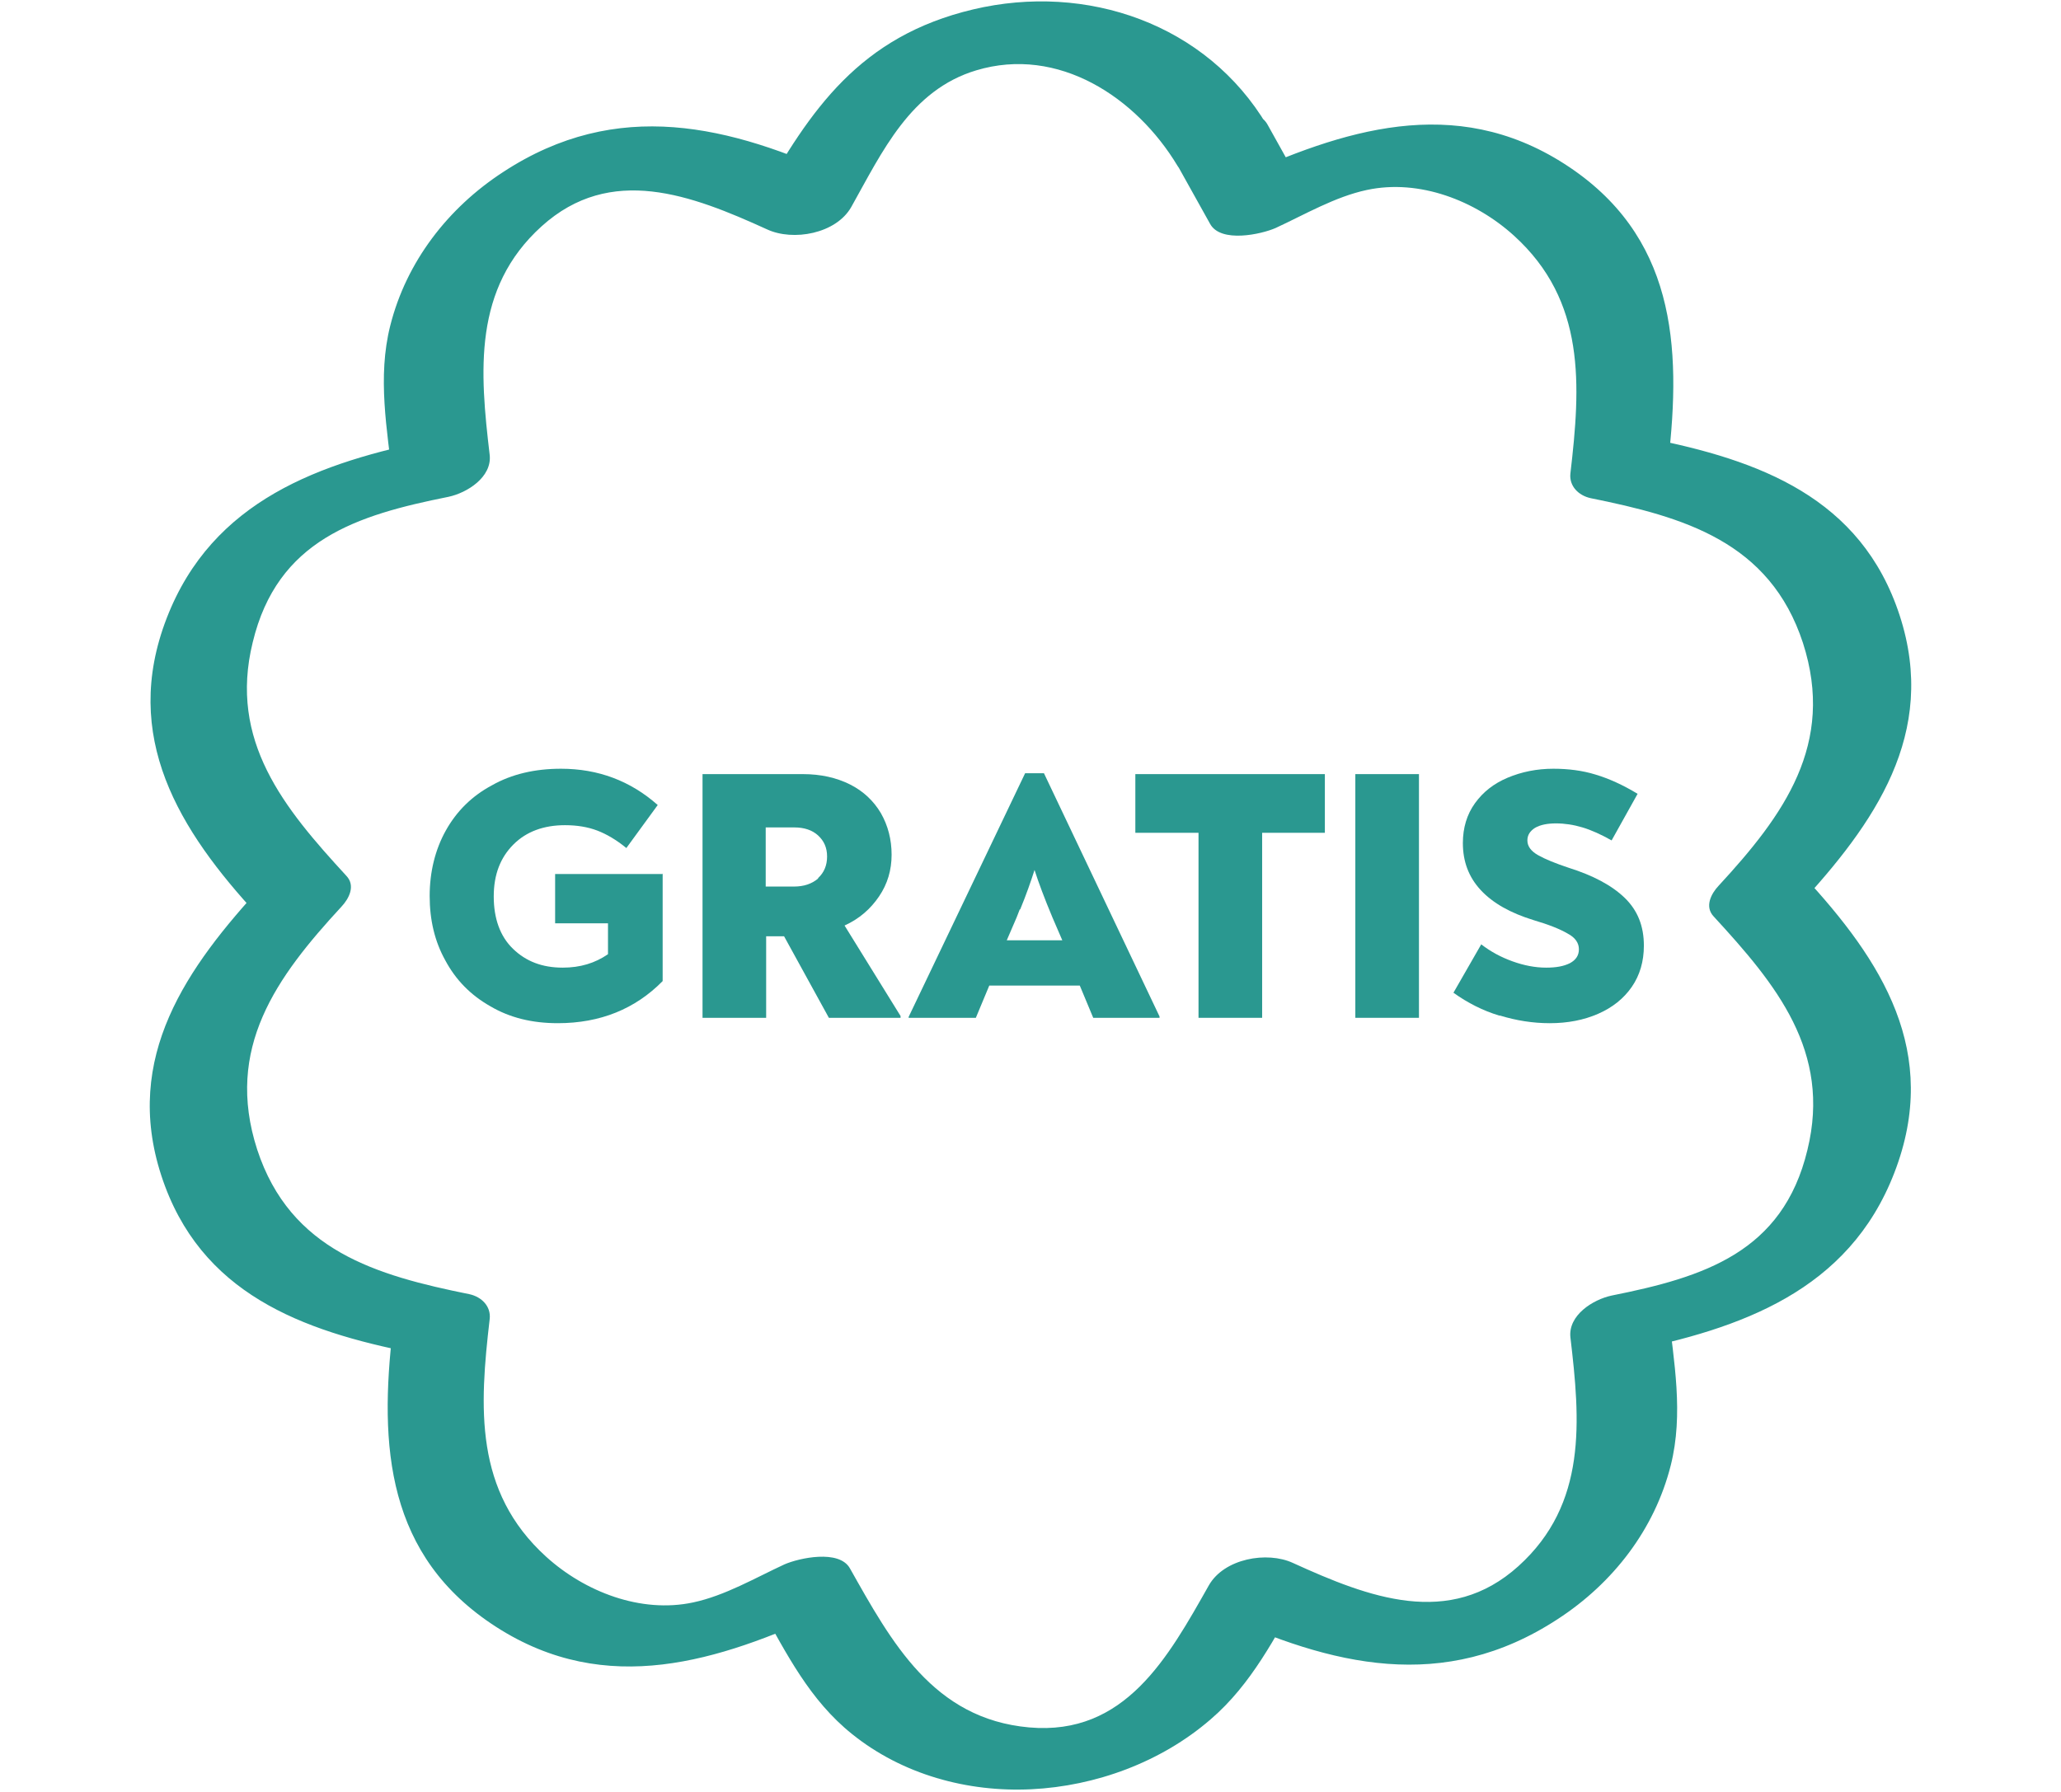
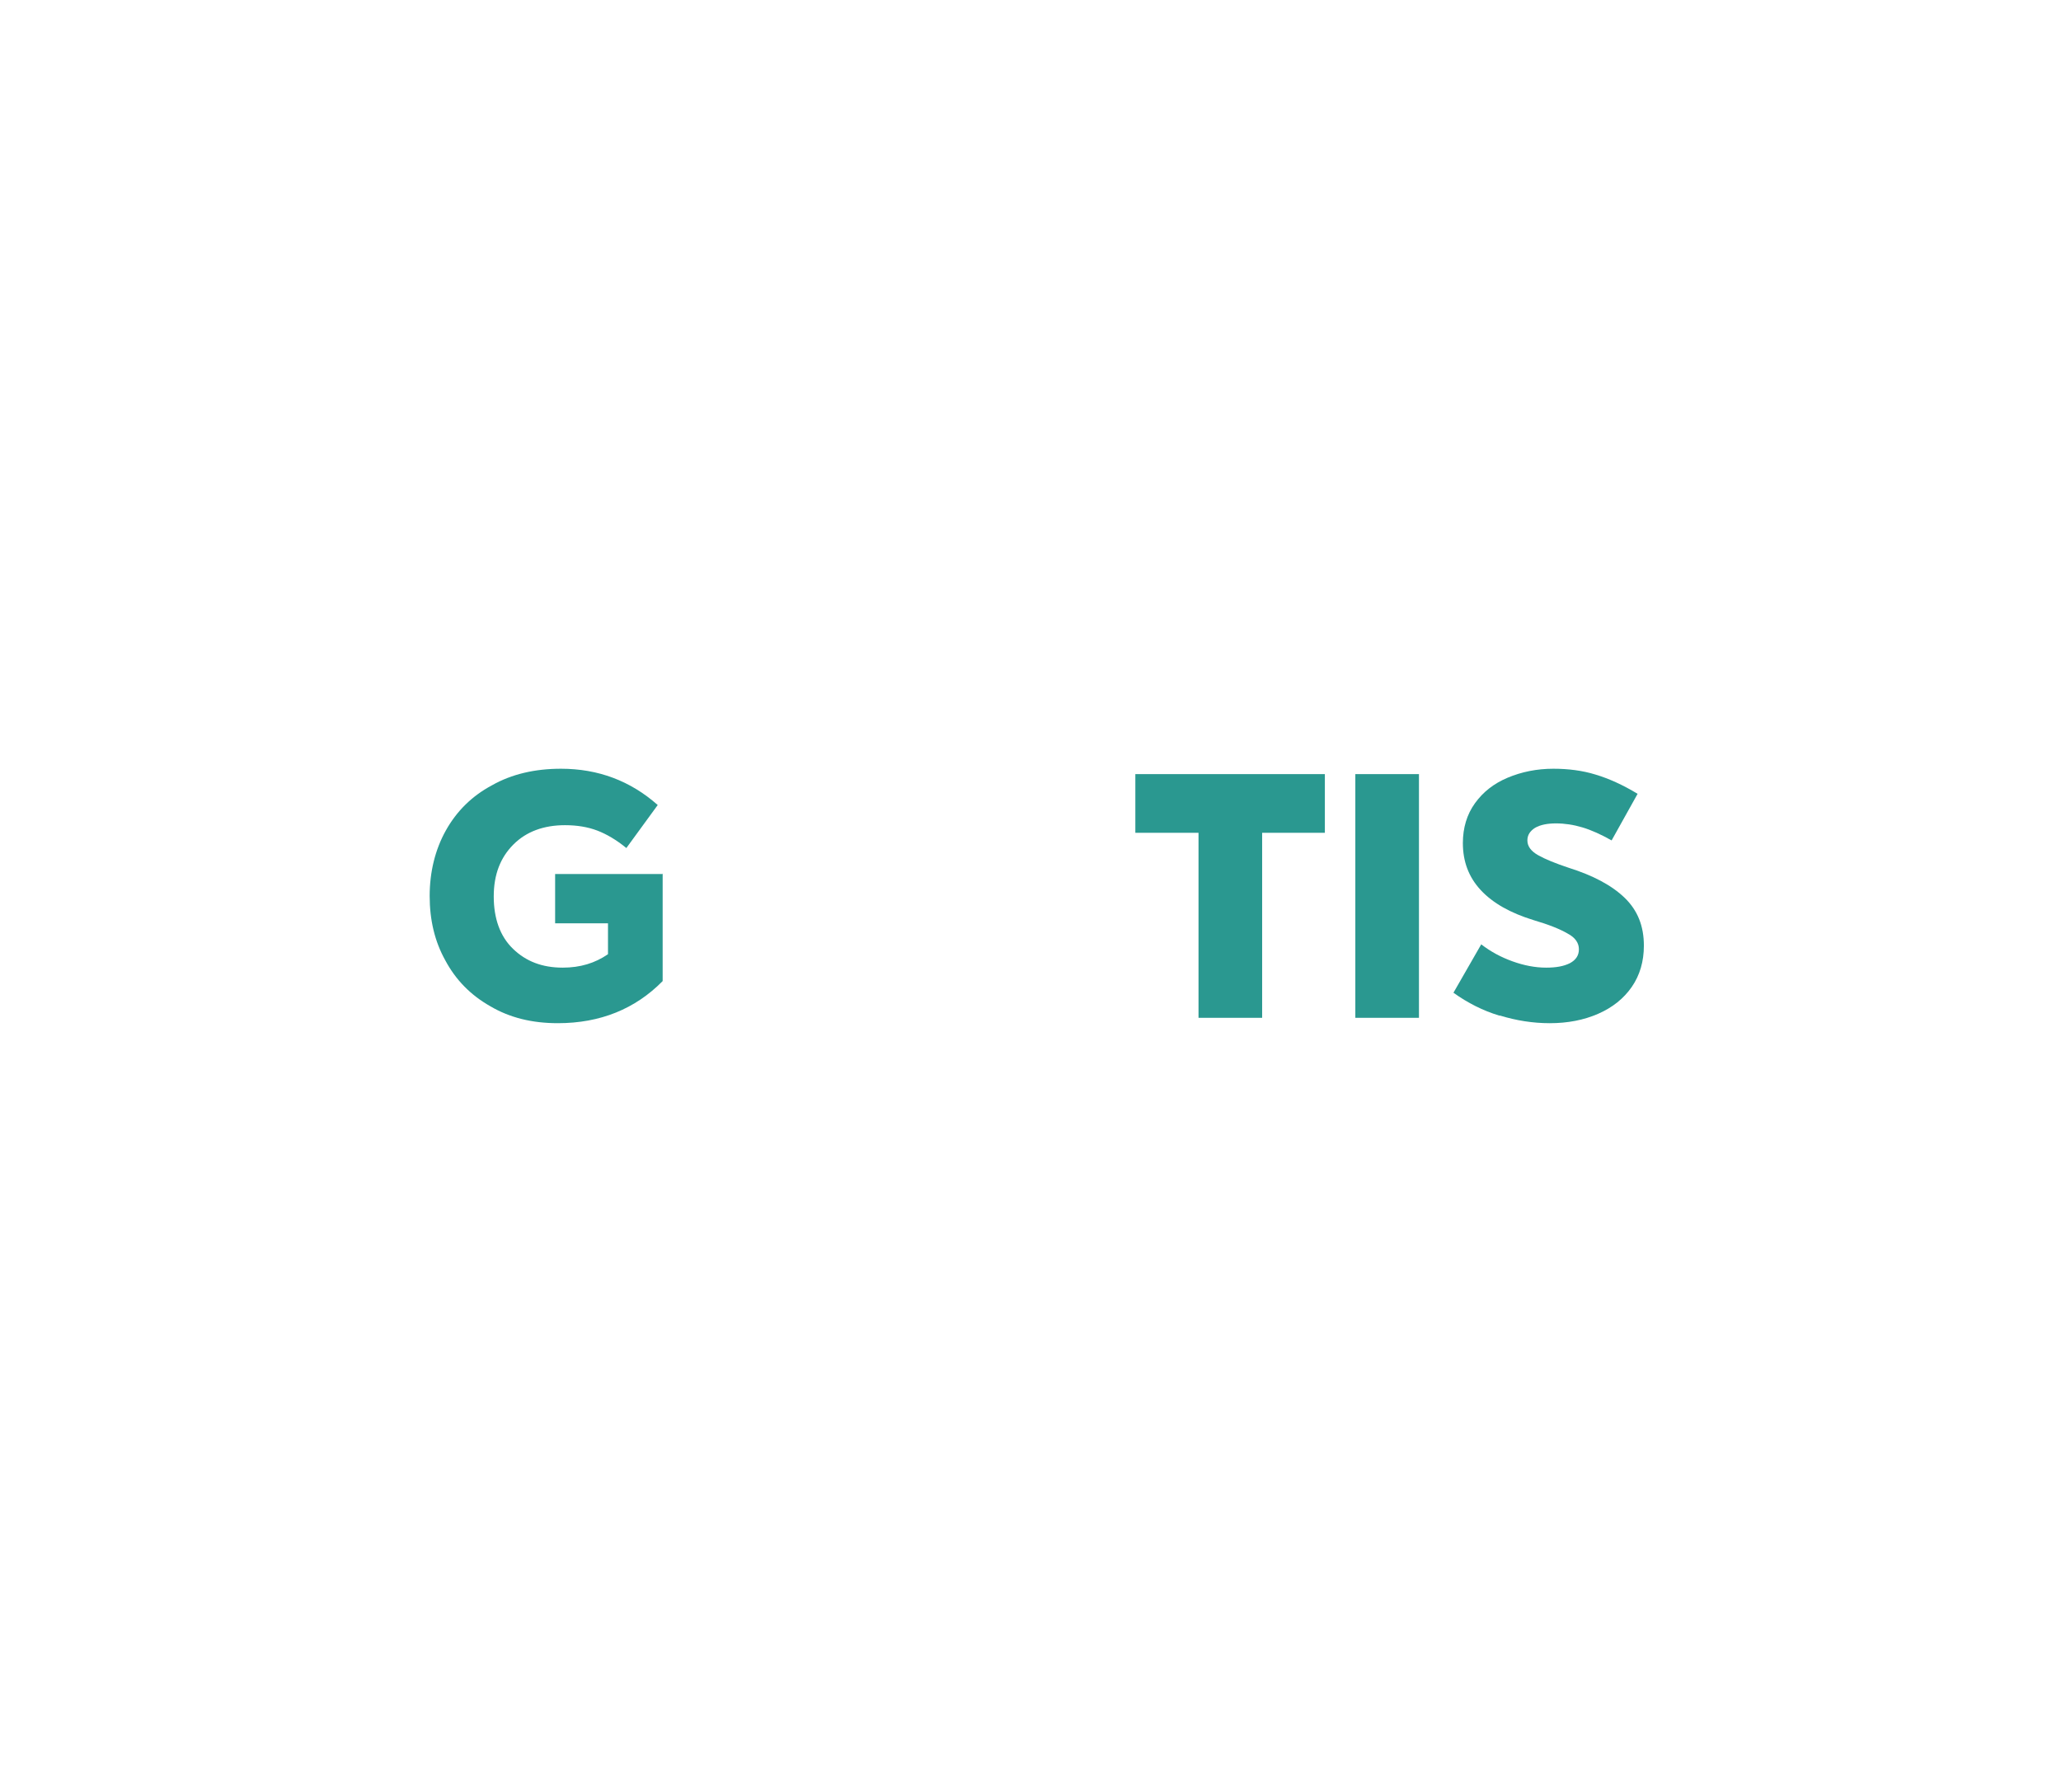
<svg xmlns="http://www.w3.org/2000/svg" id="Layer_3" viewBox="0 0 46 40">
  <defs>
    <style>.cls-1{fill:#2a9890;}</style>
  </defs>
-   <path class="cls-1" d="M26.28,3.69l.73,1.31c.24.43,1.14.23,1.46.09.65-.3,1.33-.7,2.04-.85,1.17-.25,2.42.24,3.28,1.02,1.61,1.46,1.49,3.34,1.26,5.31-.03.28.18.49.45.55,2.08.42,4,.97,4.74,3.23.73,2.26-.43,3.85-1.88,5.42-.17.18-.32.47-.11.69,1.39,1.51,2.63,3.01,2.09,5.21-.55,2.29-2.32,2.84-4.37,3.25-.42.09-.97.44-.92.93.22,1.86.38,3.72-1.16,5.11s-3.34.7-5.03-.07c-.58-.27-1.54-.1-1.88.5-.91,1.61-1.87,3.36-4.01,3.17s-3.07-1.9-4-3.55c-.24-.43-1.14-.23-1.46-.09-.65.3-1.33.7-2.04.85-1.17.25-2.42-.24-3.28-1.02-1.61-1.46-1.49-3.34-1.26-5.31.03-.28-.18-.49-.45-.55-2.08-.42-4-.97-4.74-3.23-.73-2.26.43-3.85,1.88-5.42.17-.18.32-.47.11-.69-1.39-1.51-2.63-3.01-2.09-5.21.55-2.29,2.32-2.84,4.37-3.25.42-.09.97-.44.92-.93-.22-1.86-.38-3.72,1.16-5.11s3.34-.7,5.03.07c.58.27,1.54.1,1.88-.5.69-1.23,1.32-2.61,2.79-3.05,1.83-.55,3.57.6,4.49,2.13.43.71,2.53-.03,2-.9C26.93.53,24.25-.39,21.72.21s-3.63,2.23-4.77,4.26l1.88-.5c-2.54-1.17-5.05-1.8-7.6-.13-1.23.8-2.16,2-2.52,3.43-.29,1.15-.07,2.32.06,3.47l.92-.93c-2.54.51-4.95,1.35-5.97,3.99s.27,4.73,2.04,6.64l.11-.69c-1.7,1.84-3.13,3.85-2.27,6.49s3.14,3.47,5.62,3.96l-.45-.55c-.31,2.63-.15,5.09,2.31,6.67s4.96.76,7.36-.34l-1.46-.09c.58,1.03,1.09,2.06,2.04,2.82,1.12.9,2.57,1.3,4,1.23s2.89-.6,4-1.56c.92-.79,1.44-1.84,2.03-2.87l-1.88.5c2.54,1.17,5.05,1.8,7.6.13,1.23-.8,2.16-2,2.52-3.43.29-1.15.07-2.32-.06-3.47l-.92.93c2.54-.51,4.95-1.35,5.97-3.99,1.04-2.69-.27-4.73-2.04-6.64l-.11.69c1.7-1.84,3.13-3.85,2.27-6.49-.86-2.64-3.14-3.47-5.62-3.96l.45.55c.31-2.63.15-5.09-2.31-6.67s-4.96-.76-7.36.34l1.46.09-.73-1.31c-.4-.72-2.51,0-2,.9Z" />
  <path class="cls-1" d="M14.79,19.5v2.4c-.61.62-1.39.94-2.34.94-.57,0-1.07-.12-1.51-.38-.44-.25-.77-.59-1-1.02-.24-.43-.35-.91-.35-1.44s.12-1.03.36-1.46c.24-.43.58-.77,1.03-1.01.44-.25.96-.37,1.54-.37.83,0,1.55.27,2.16.81l-.7.96c-.22-.18-.44-.31-.65-.39-.21-.08-.45-.12-.72-.12-.47,0-.86.14-1.15.43s-.44.67-.44,1.16.14.89.43,1.17.65.42,1.11.42c.39,0,.72-.1,1.01-.3v-.69h-1.18v-1.1h2.41Z" />
-   <path class="cls-1" d="M20.1,22.7v.02h-1.6l-1-1.82h-.4v1.82h-1.42v-5.44h2.24c.4,0,.75.08,1.05.23s.53.37.69.64c.16.28.24.59.24.93s-.09.65-.28.93-.44.5-.77.65l1.25,2.02ZM18.26,19.6c.13-.12.2-.28.2-.48s-.07-.35-.2-.47c-.13-.12-.31-.18-.53-.18h-.64v1.32h.63c.22,0,.4-.06.54-.18Z" />
-   <path class="cls-1" d="M25.88,22.69v.03h-1.48l-.3-.72h-2.02l-.3.72h-1.5v-.02l2.6-5.44h.42l2.58,5.43ZM22.76,20.3l-.07.18-.22.51h1.24l-.22-.51c-.18-.43-.31-.78-.4-1.06-.08.25-.18.54-.32.88Z" />
  <path class="cls-1" d="M29.58,18.59h-1.41v4.13h-1.42v-4.13h-1.41v-1.31h4.23v1.31Z" />
  <path class="cls-1" d="M30.25,17.28h1.42v5.44h-1.42v-5.44Z" />
  <path class="cls-1" d="M33.46,22.67c-.36-.11-.7-.28-1.02-.51l.62-1.08c.22.17.45.29.7.38s.5.14.75.14c.22,0,.39-.03.53-.1.13-.07.2-.17.2-.31s-.08-.26-.25-.35c-.17-.1-.42-.2-.76-.3-.52-.16-.91-.38-1.18-.67-.27-.29-.4-.64-.4-1.05,0-.34.09-.64.27-.89s.42-.44.73-.57c.31-.13.65-.2,1.02-.2.33,0,.65.04.94.13.3.09.61.23.94.43l-.58,1.04c-.23-.13-.45-.23-.65-.29s-.4-.09-.59-.09-.35.03-.47.1c-.11.07-.17.16-.17.28,0,.13.08.24.24.33s.38.18.68.28c.54.17.96.39,1.25.67s.43.63.43,1.07c0,.35-.09.66-.27.92-.18.26-.43.46-.75.6-.32.14-.68.21-1.08.21-.38,0-.75-.06-1.11-.17Z" />
</svg>